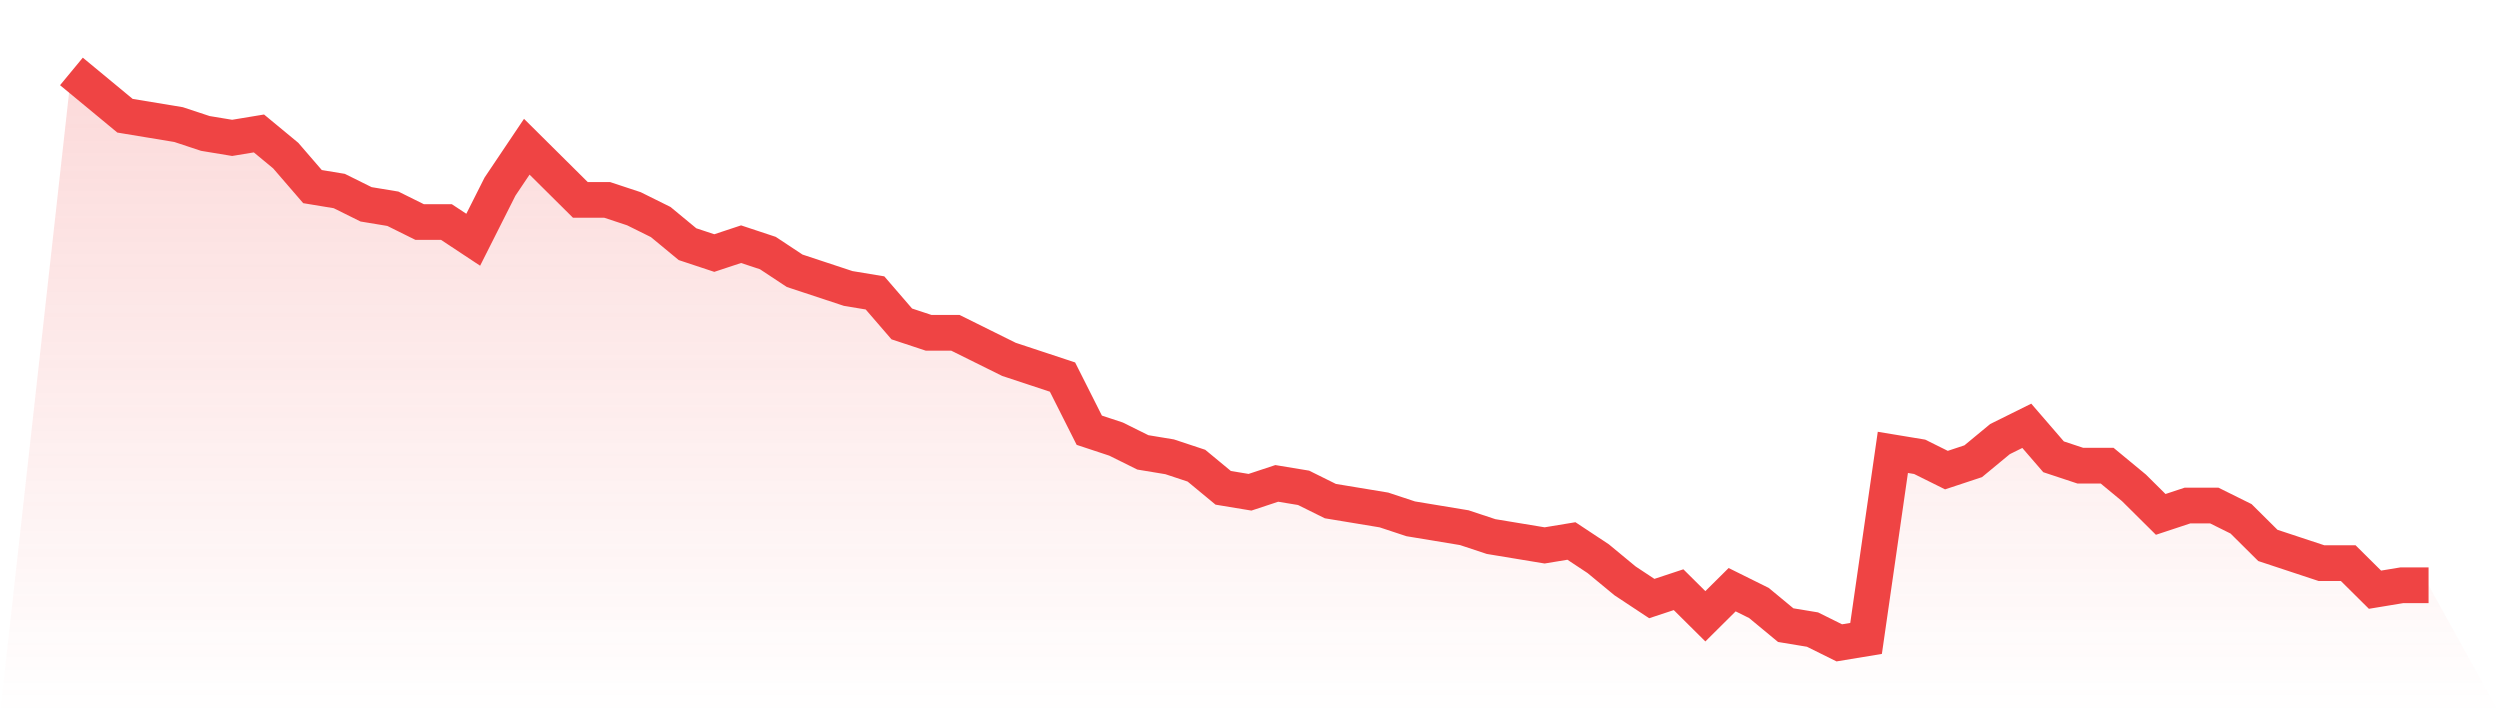
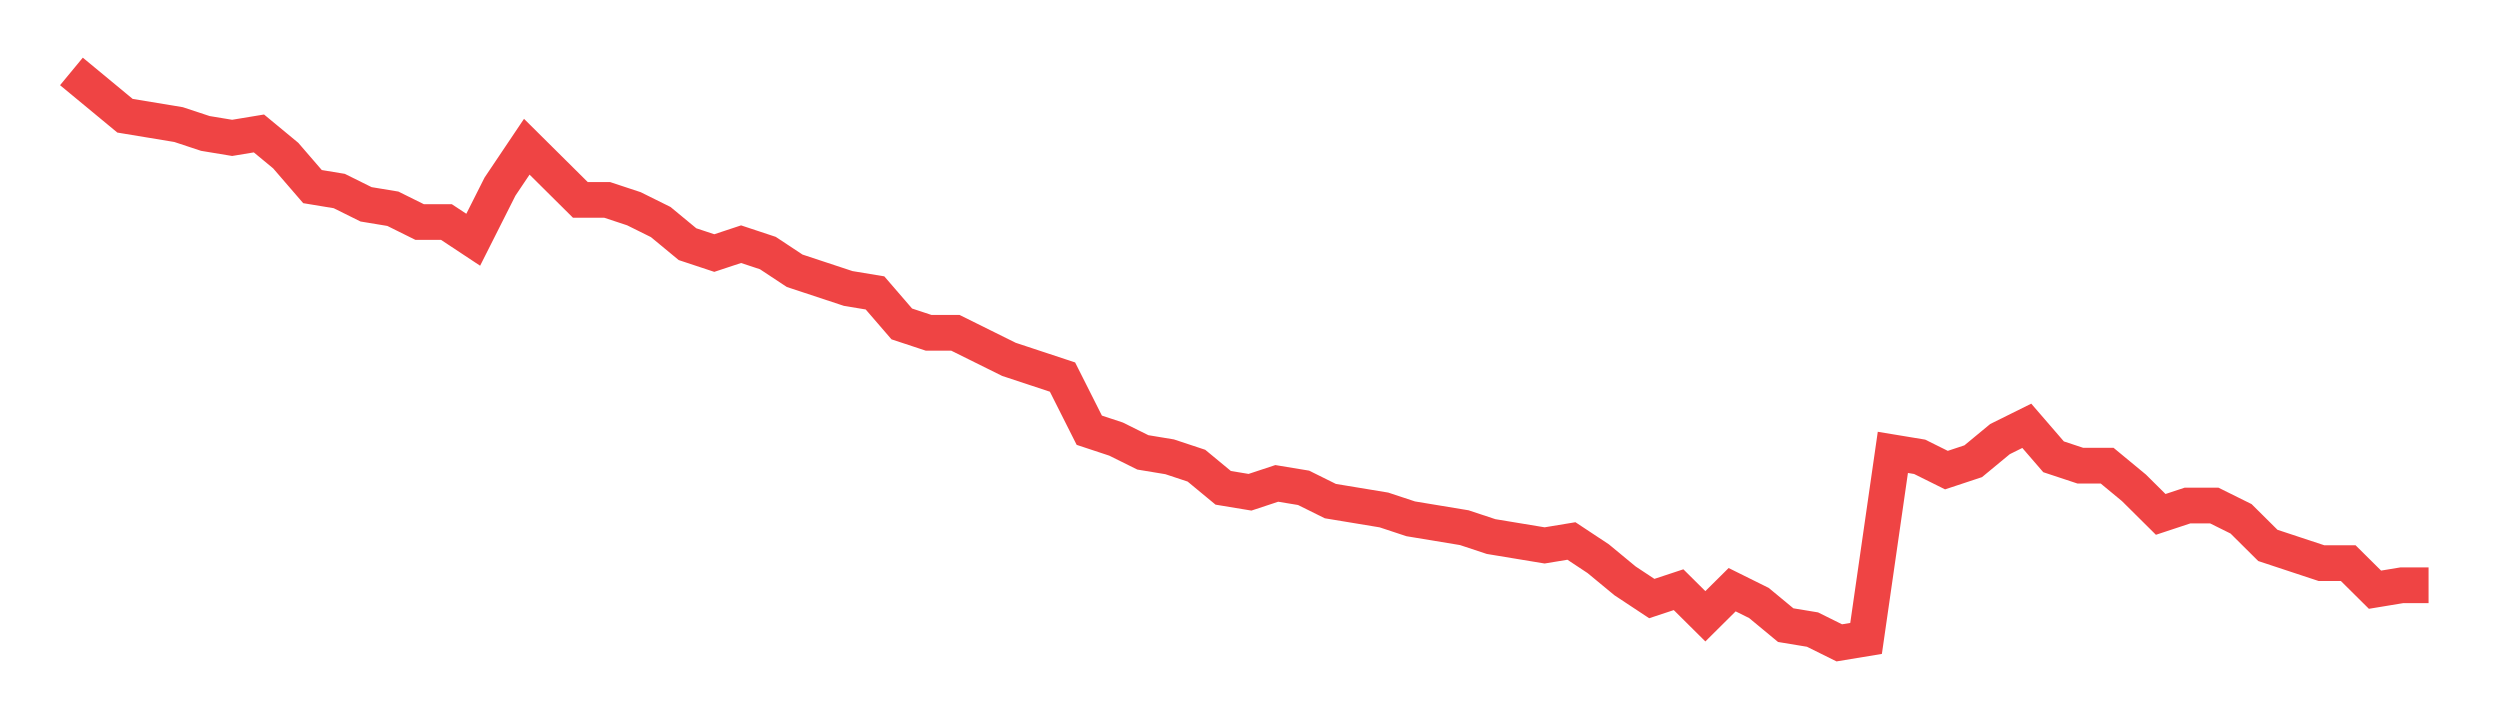
<svg xmlns="http://www.w3.org/2000/svg" viewBox="0 0 140 40">
  <defs>
    <linearGradient id="gradient" x1="0" x2="0" y1="0" y2="1">
      <stop offset="0%" stop-color="#ef4444" stop-opacity="0.2" />
      <stop offset="100%" stop-color="#ef4444" stop-opacity="0" />
    </linearGradient>
  </defs>
-   <path d="M4,4 L4,4 L5.5,5.24 L7,6.481 L8.5,6.729 L10,6.977 L11.5,7.473 L13,7.721 L14.5,7.473 L16,8.713 L17.5,10.45 L19,10.698 L20.5,11.442 L22,11.69 L23.5,12.434 L25,12.434 L26.5,13.426 L28,10.45 L29.5,8.217 L31,9.705 L32.5,11.194 L34,11.194 L35.5,11.69 L37,12.434 L38.5,13.674 L40,14.171 L41.5,13.674 L43,14.171 L44.5,15.163 L46,15.659 L47.5,16.155 L49,16.403 L50.5,18.14 L52,18.636 L53.5,18.636 L55,19.38 L56.5,20.124 L58,20.62 L59.5,21.116 L61,24.093 L62.5,24.589 L64,25.333 L65.5,25.581 L67,26.078 L68.5,27.318 L70,27.566 L71.5,27.07 L73,27.318 L74.5,28.062 L76,28.31 L77.5,28.558 L79,29.054 L80.5,29.302 L82,29.55 L83.5,30.047 L85,30.295 L86.5,30.543 L88,30.295 L89.5,31.287 L91,32.527 L92.5,33.519 L94,33.023 L95.5,34.512 L97,33.023 L98.5,33.767 L100,35.008 L101.5,35.256 L103,36 L104.5,35.752 L106,25.333 L107.5,25.581 L109,26.326 L110.5,25.829 L112,24.589 L113.5,23.845 L115,25.581 L116.5,26.078 L118,26.078 L119.5,27.318 L121,28.806 L122.5,28.31 L124,28.31 L125.5,29.054 L127,30.543 L128.5,31.039 L130,31.535 L131.5,31.535 L133,33.023 L134.5,32.775 L136,32.775 L140,40 L0,40 z" fill="url(#gradient)" />
  <path d="M4,4 L4,4 L5.5,5.24 L7,6.481 L8.5,6.729 L10,6.977 L11.5,7.473 L13,7.721 L14.5,7.473 L16,8.713 L17.5,10.45 L19,10.698 L20.5,11.442 L22,11.69 L23.5,12.434 L25,12.434 L26.5,13.426 L28,10.45 L29.5,8.217 L31,9.705 L32.5,11.194 L34,11.194 L35.5,11.69 L37,12.434 L38.5,13.674 L40,14.171 L41.5,13.674 L43,14.171 L44.5,15.163 L46,15.659 L47.5,16.155 L49,16.403 L50.5,18.14 L52,18.636 L53.5,18.636 L55,19.38 L56.5,20.124 L58,20.62 L59.5,21.116 L61,24.093 L62.5,24.589 L64,25.333 L65.5,25.581 L67,26.078 L68.5,27.318 L70,27.566 L71.5,27.07 L73,27.318 L74.5,28.062 L76,28.31 L77.5,28.558 L79,29.054 L80.5,29.302 L82,29.55 L83.5,30.047 L85,30.295 L86.5,30.543 L88,30.295 L89.5,31.287 L91,32.527 L92.5,33.519 L94,33.023 L95.5,34.512 L97,33.023 L98.5,33.767 L100,35.008 L101.5,35.256 L103,36 L104.5,35.752 L106,25.333 L107.5,25.581 L109,26.326 L110.5,25.829 L112,24.589 L113.5,23.845 L115,25.581 L116.5,26.078 L118,26.078 L119.5,27.318 L121,28.806 L122.5,28.31 L124,28.31 L125.5,29.054 L127,30.543 L128.5,31.039 L130,31.535 L131.5,31.535 L133,33.023 L134.5,32.775 L136,32.775" fill="none" stroke="#ef4444" stroke-width="2" />
</svg>